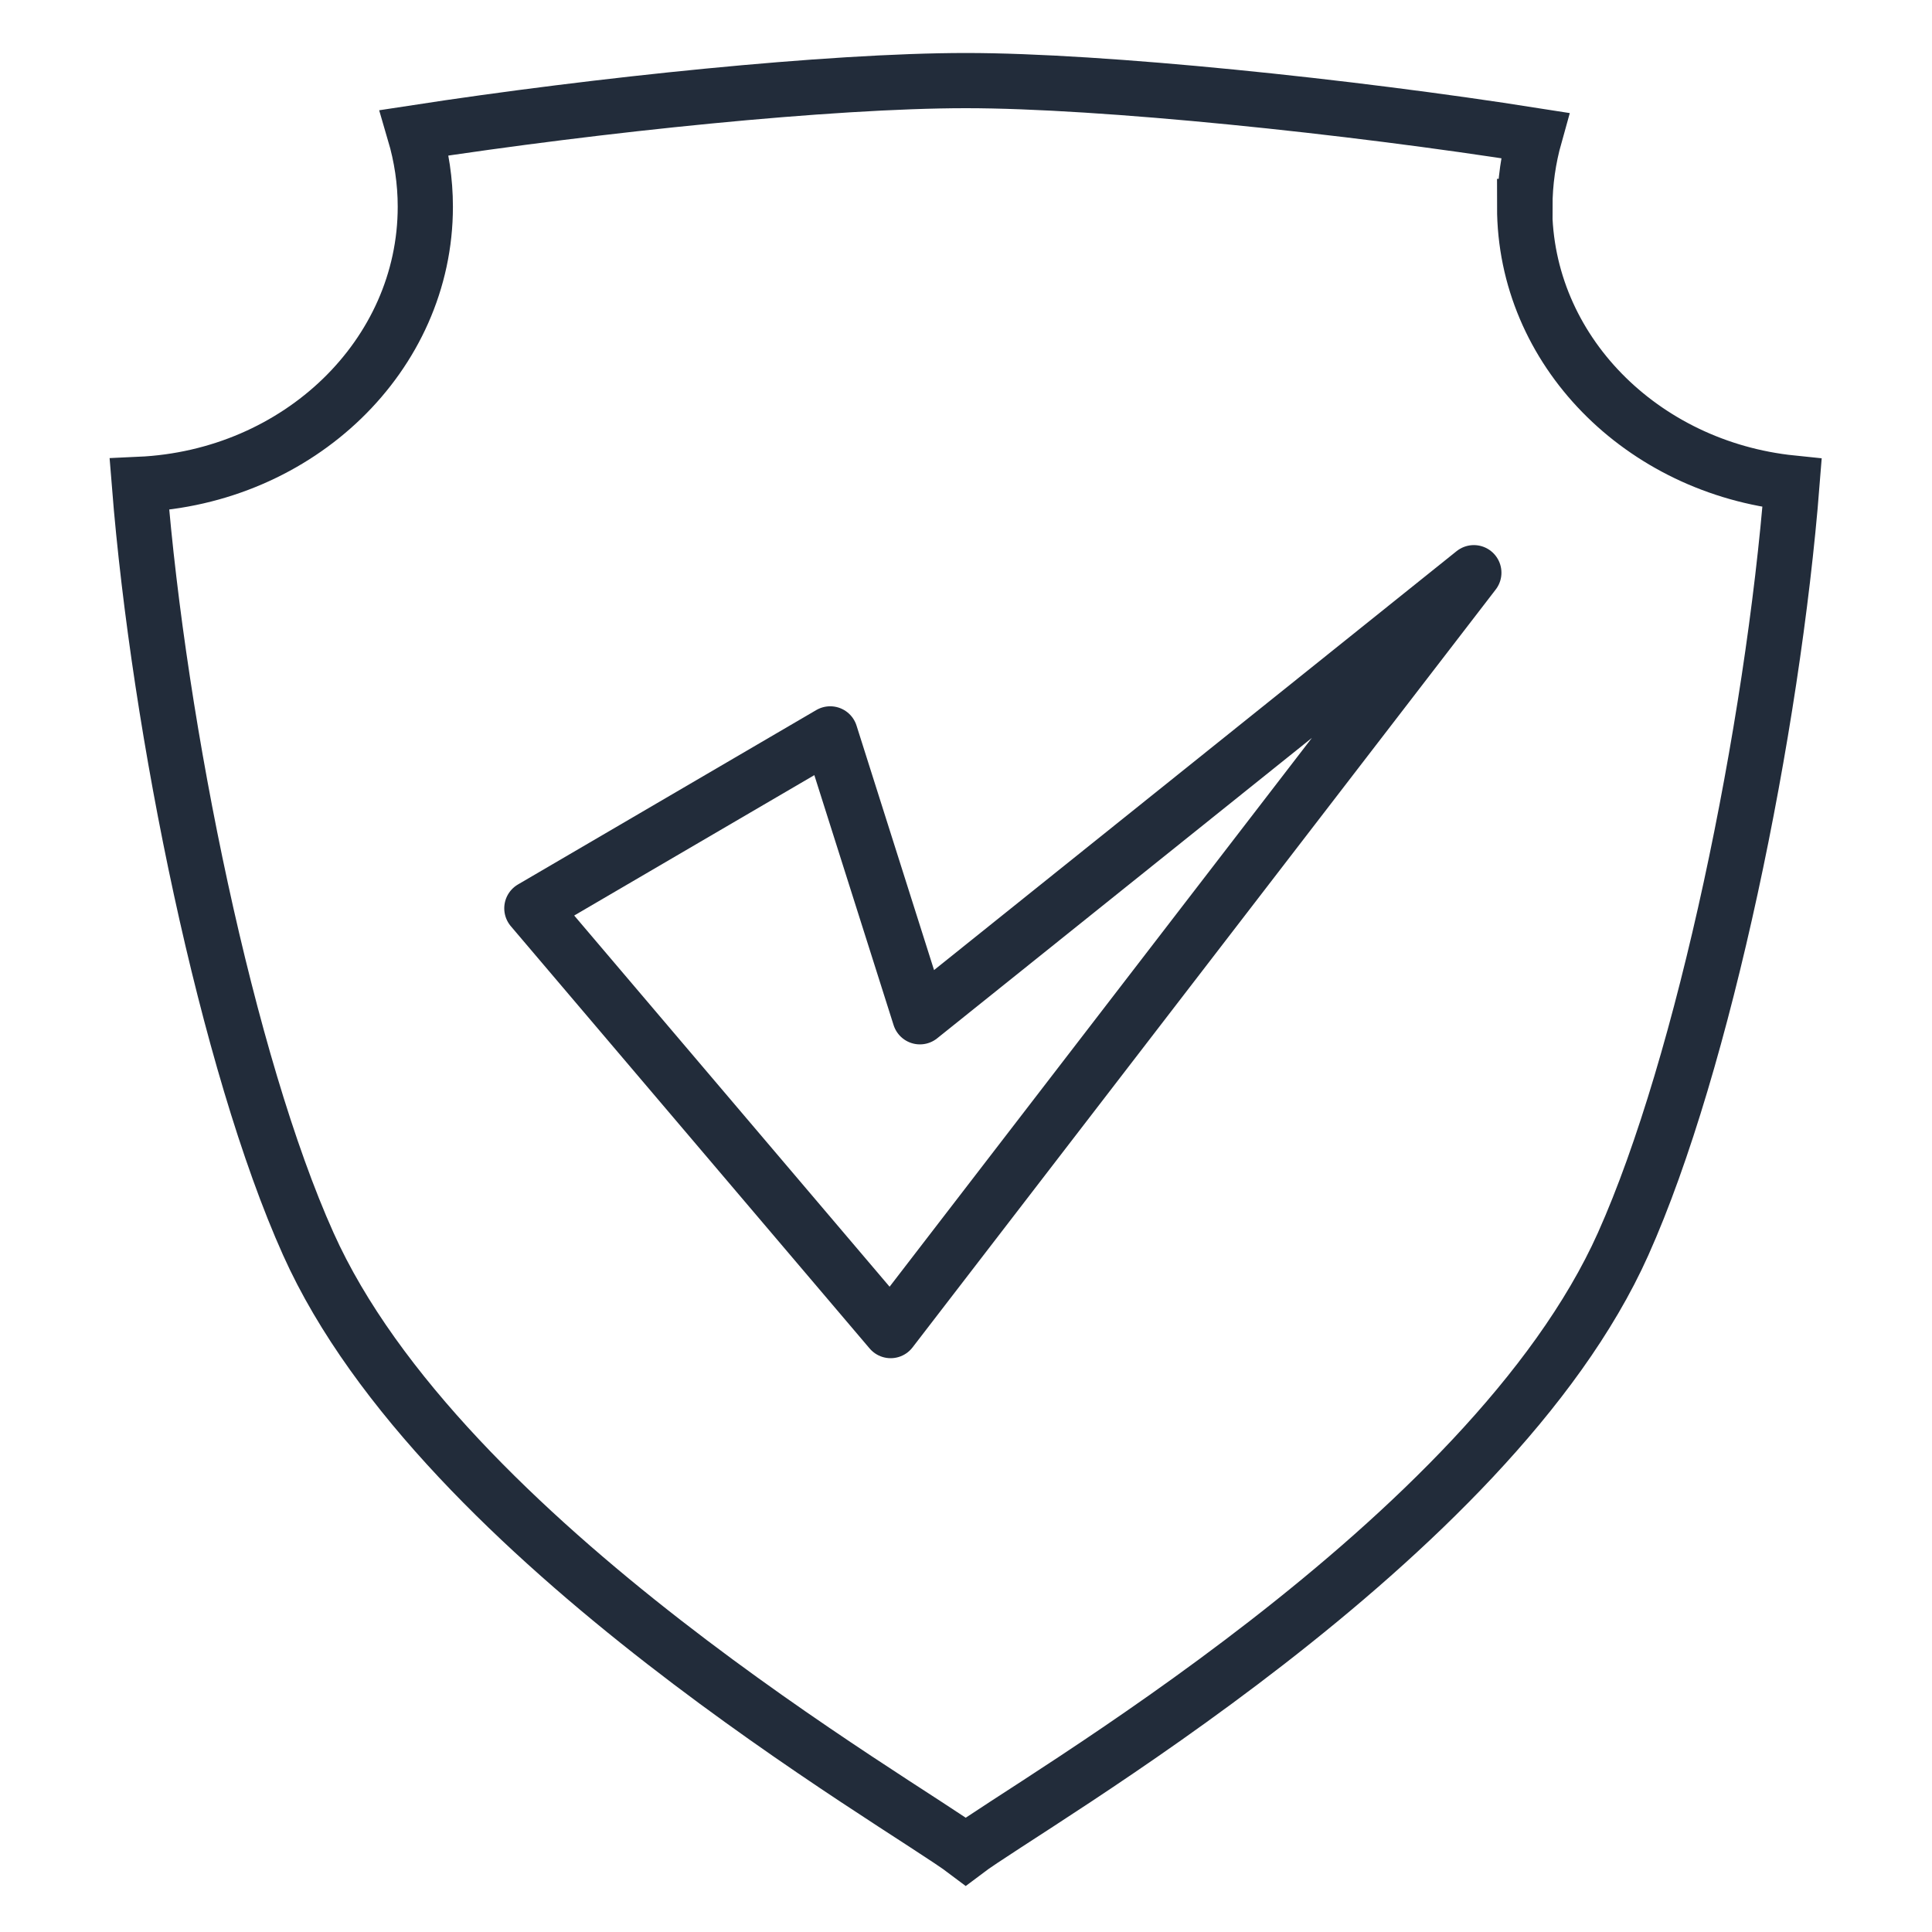
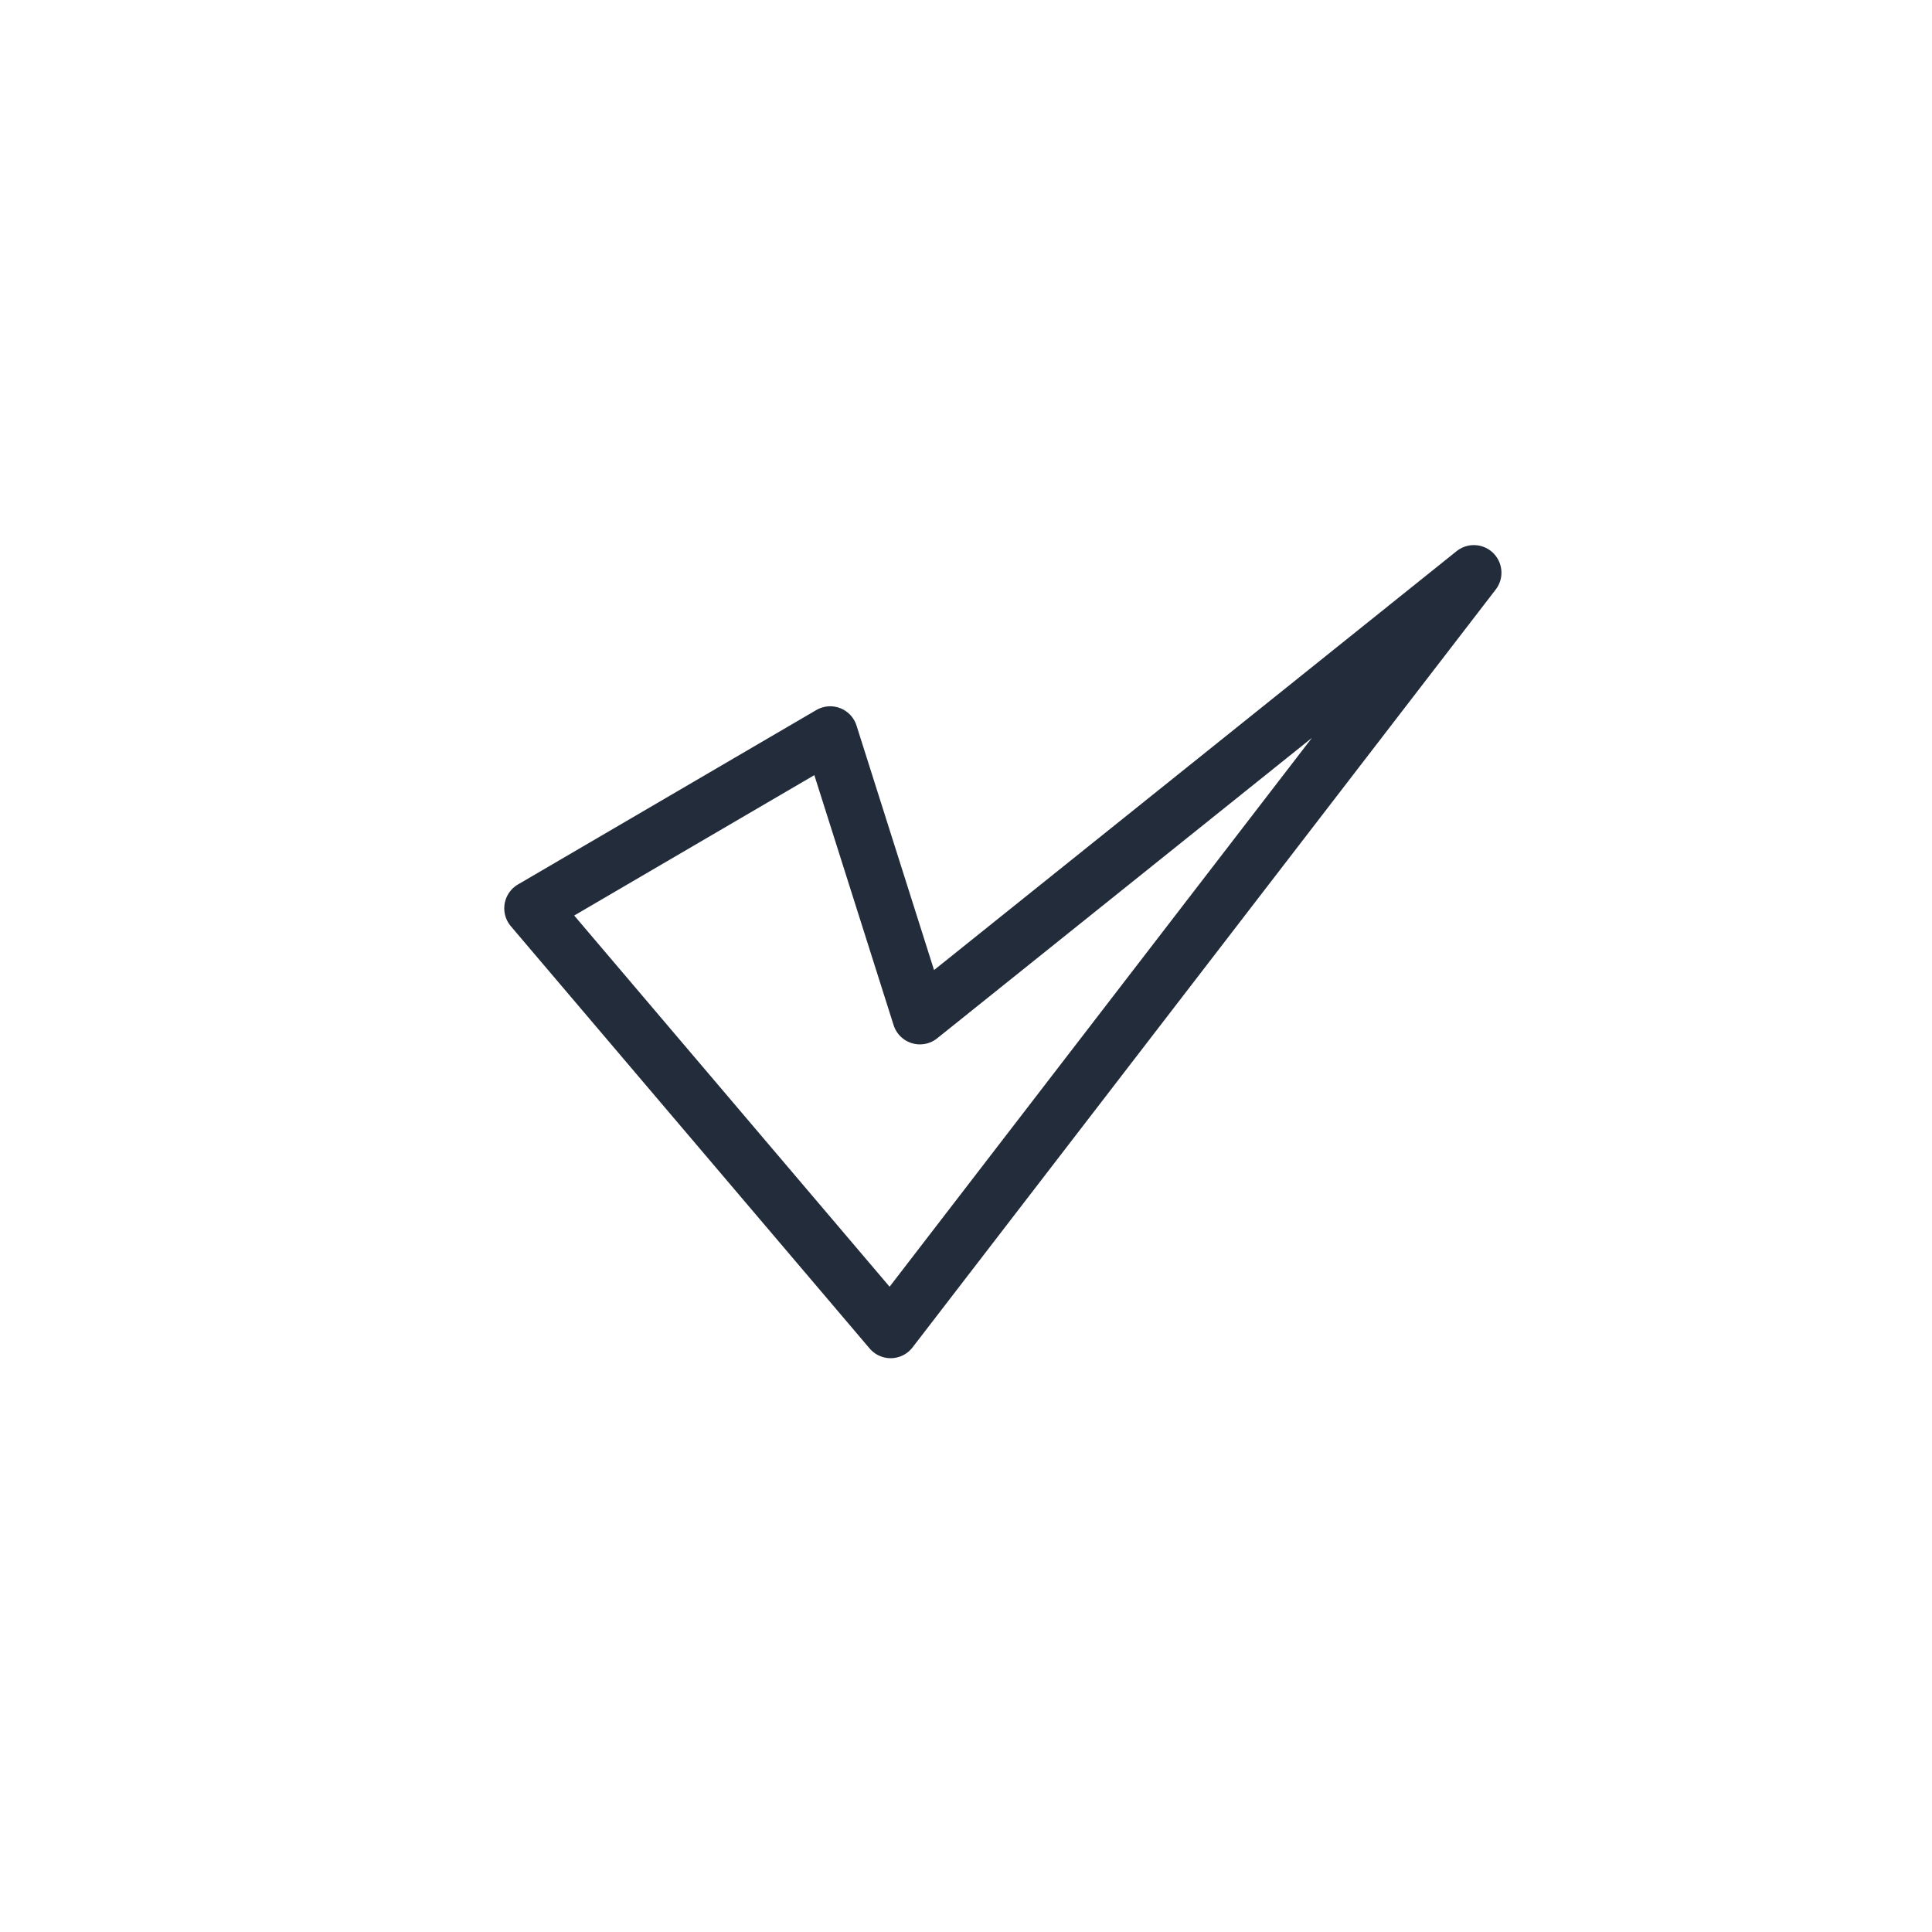
<svg xmlns="http://www.w3.org/2000/svg" id="Layer_1" data-name="Layer 1" viewBox="0 0 70 70">
  <defs>
    <style>
      .cls-1 {
        stroke-linecap: round;
        stroke-linejoin: round;
      }

      .cls-1, .cls-2 {
        fill: none;
        stroke: #222c3a;
        stroke-width: 2px;
      }

      .cls-2 {
        stroke-miterlimit: 10;
      }
    </style>
  </defs>
-   <path class="cls-2" d="M55.25,7.49c0-.89,.13-1.76,.36-2.58-6.72-1.06-15.68-1.99-20.61-1.99s-13.34,.87-19.98,1.89c.25,.85,.39,1.75,.39,2.68,0,5.39-4.59,9.8-10.36,10.06,.71,8.9,3.19,21,6.12,27.52,4.85,10.82,21.6,20.33,23.82,22.01,2.22-1.68,18.98-11.19,23.82-22.01,2.93-6.54,5.42-18.67,6.12-27.57-5.45-.56-9.69-4.82-9.69-10.01Z" />
  <polygon class="cls-1" points="30.08 26.59 19.27 32.91 32.27 48.21 53.4 20.75 33.33 36.84 30.08 26.59" />
</svg>